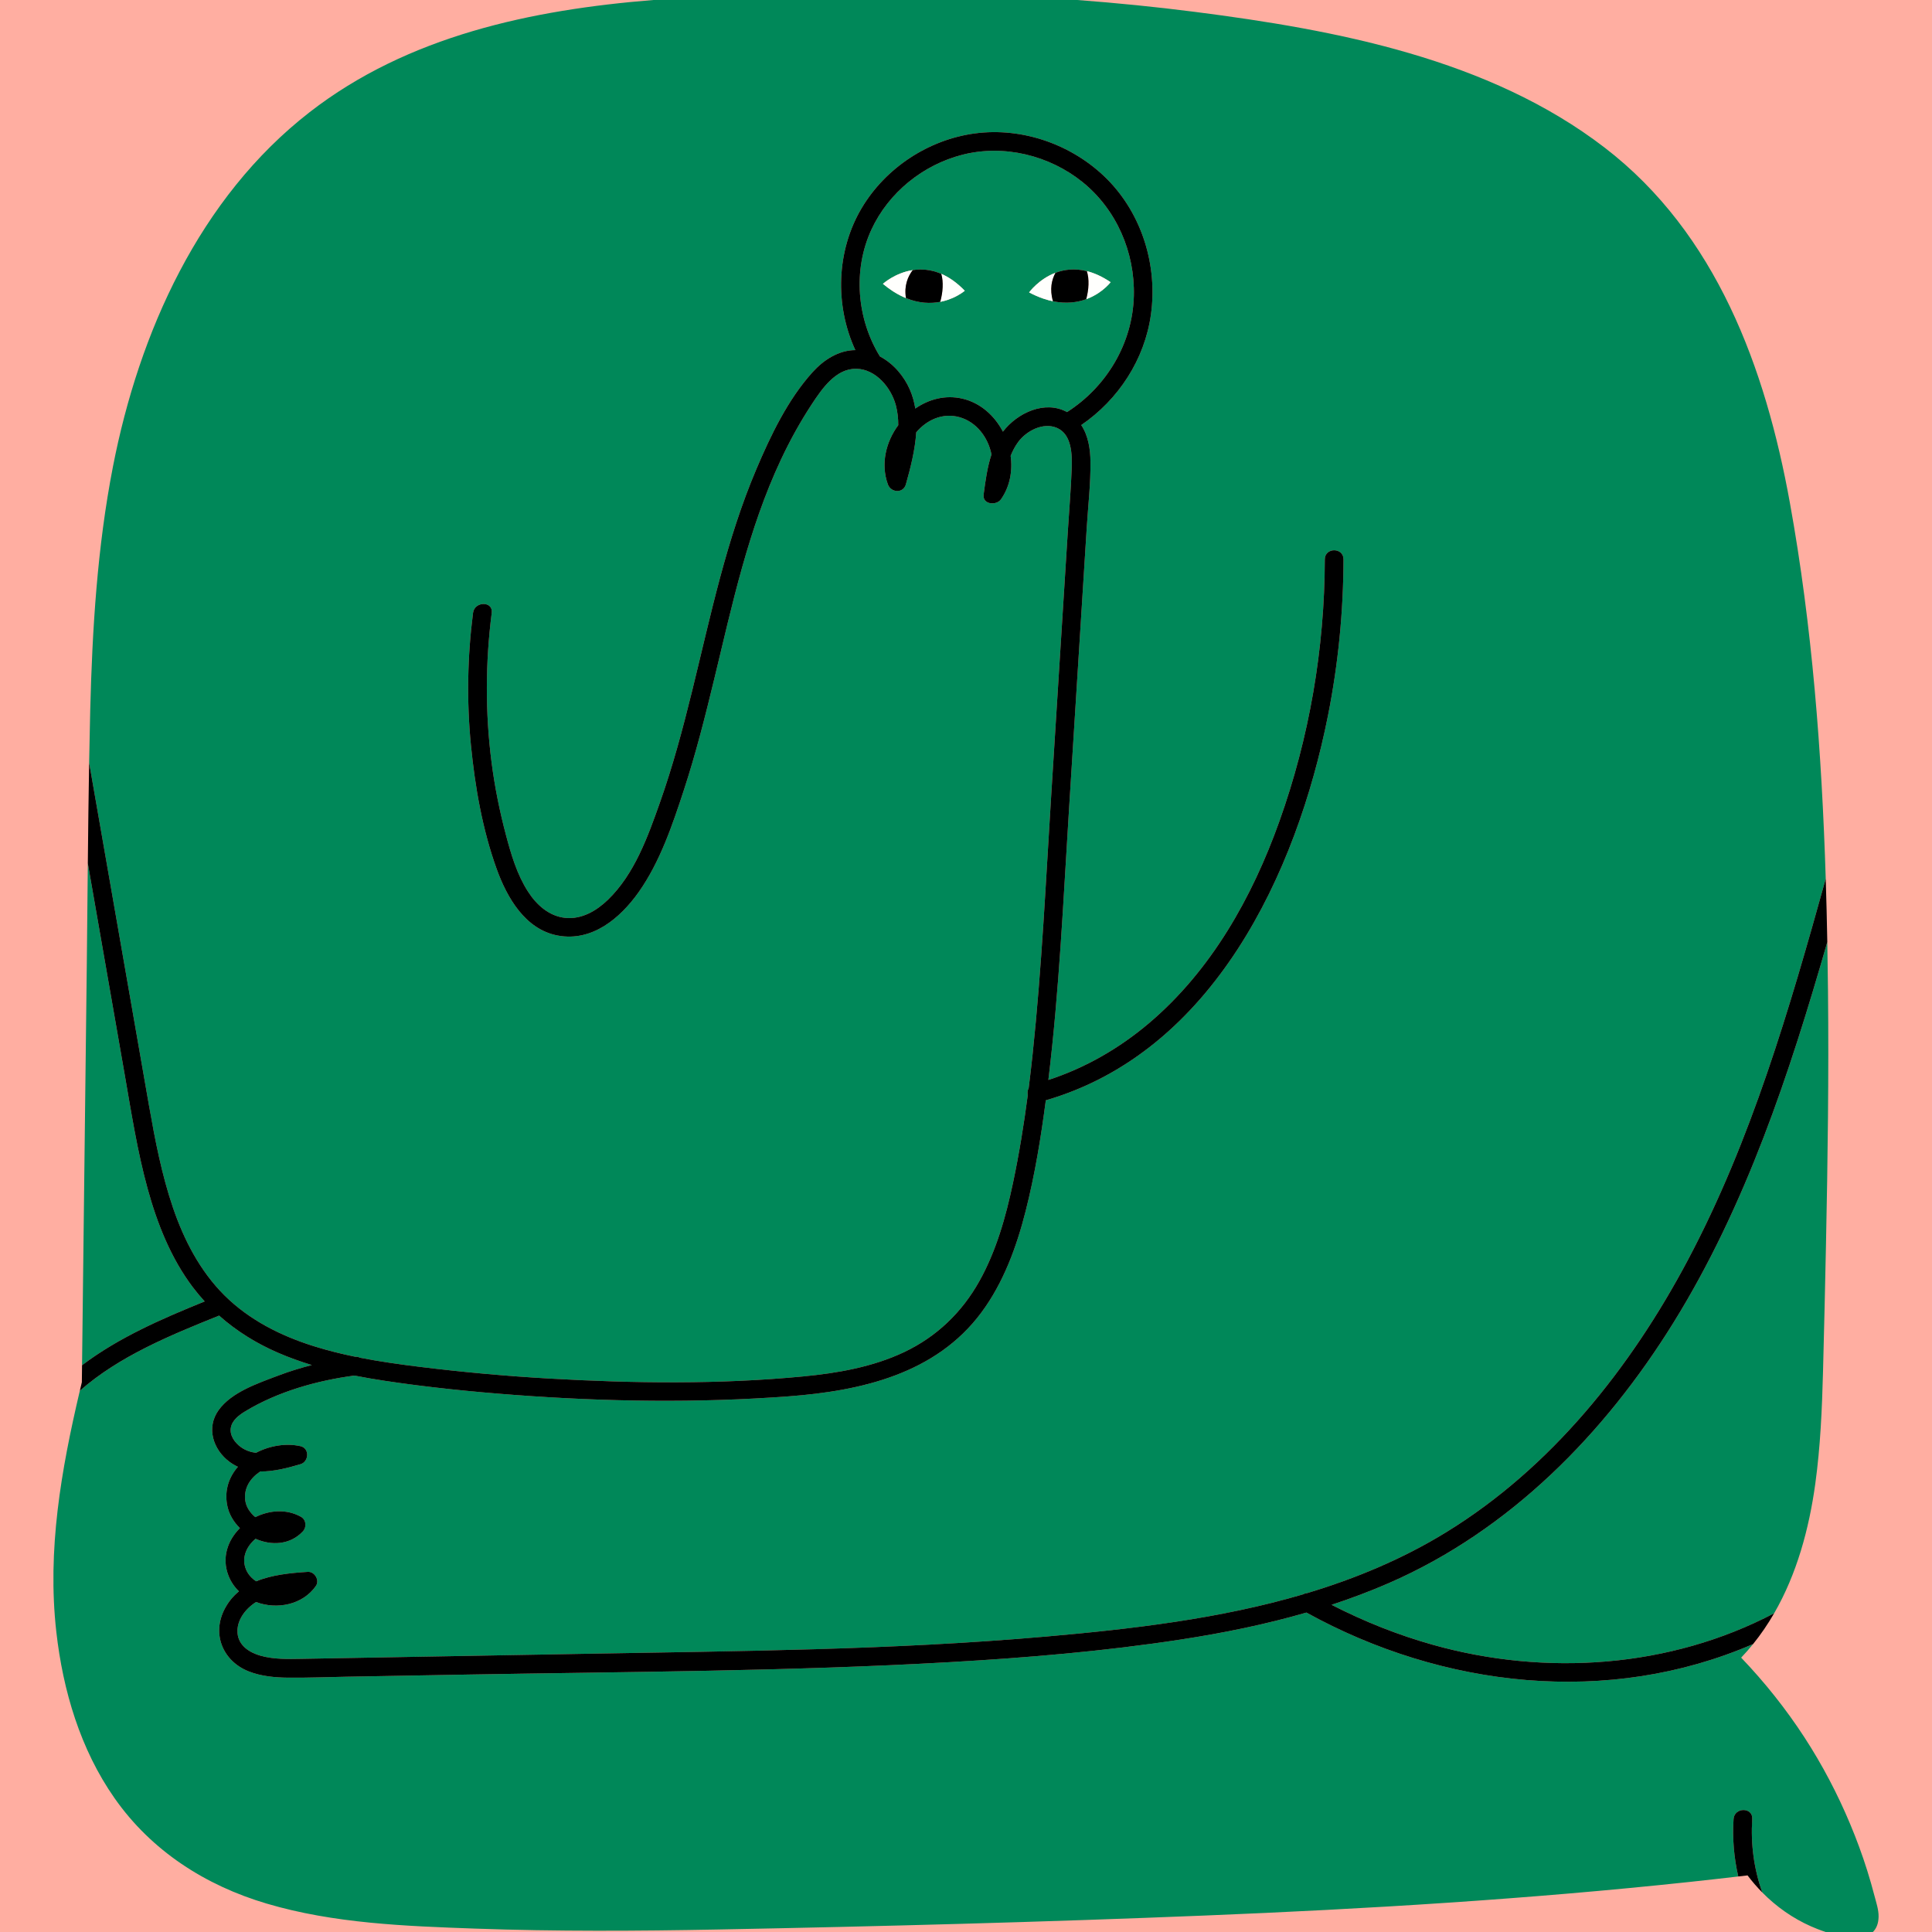
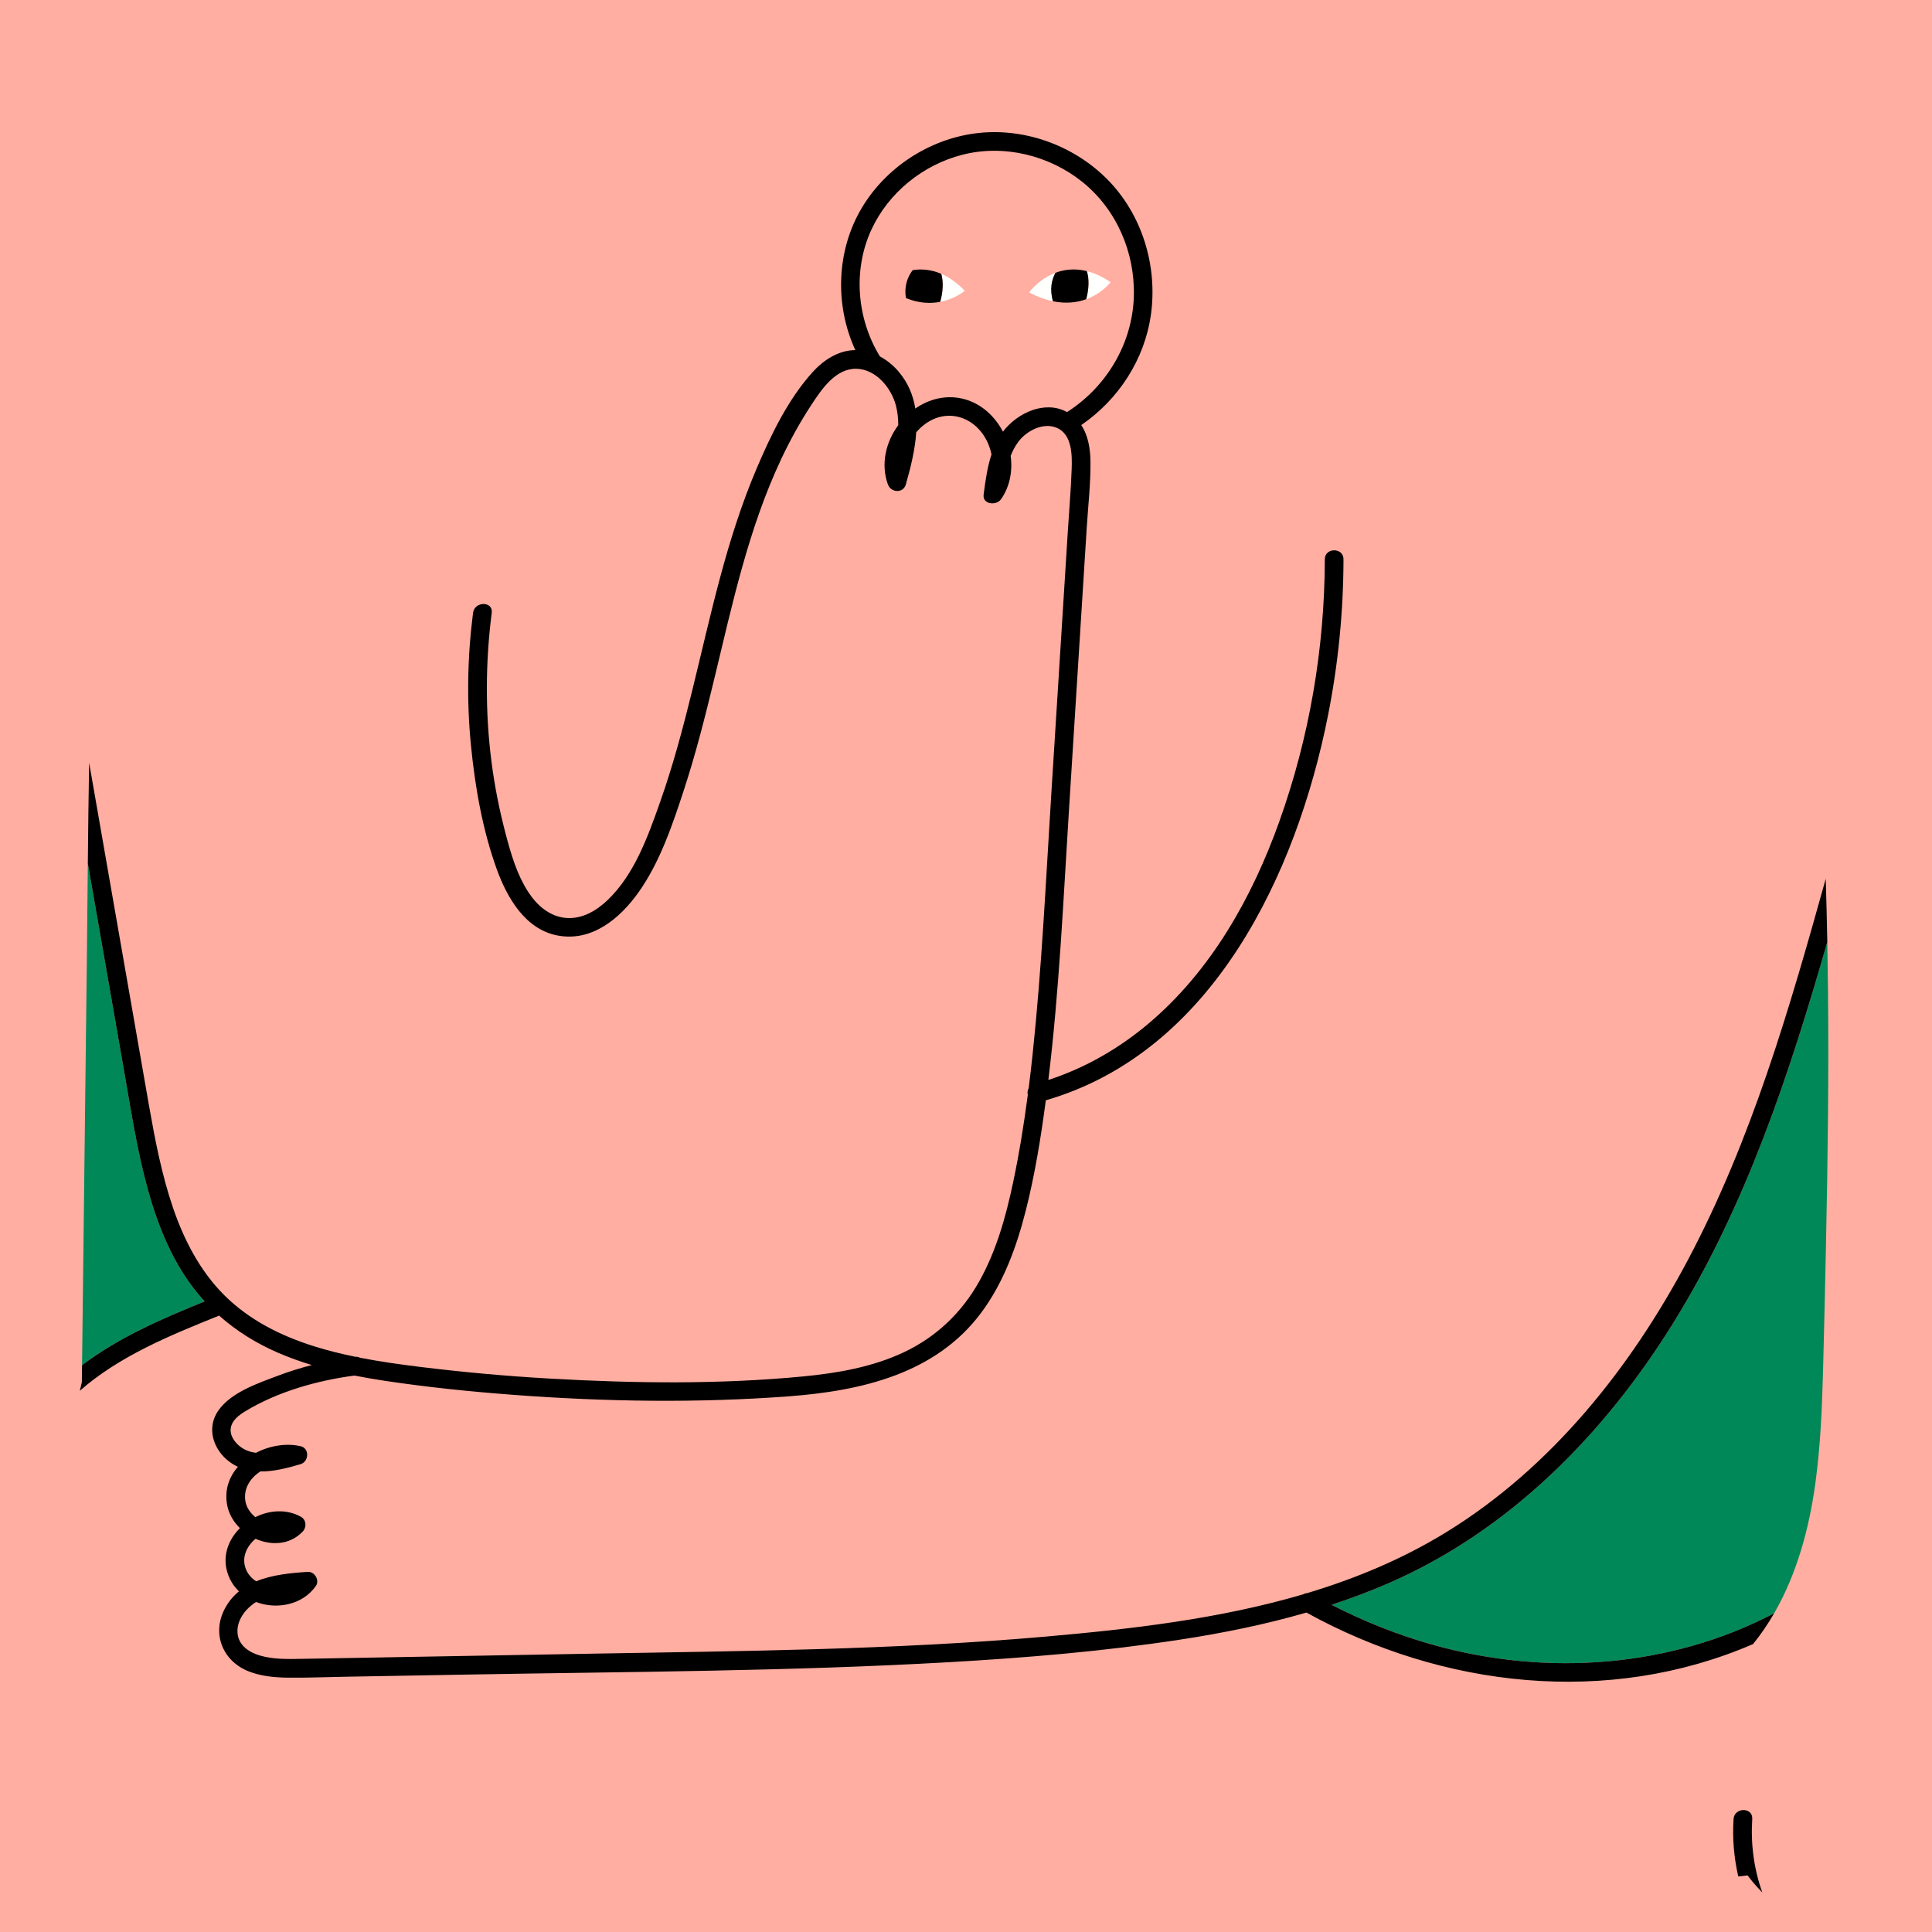
<svg xmlns="http://www.w3.org/2000/svg" id="a" data-name="Layer 2" width="1000" height="1000" viewBox="0 0 1000 1000">
  <rect x="0" width="1000" height="1000" fill="#ffaea1" stroke-width="0" />
  <g>
    <path d="M105.947,673.613c-.987-1.076-1.948-2.18-2.894-3.301.944,1.123,1.907,2.225,2.894,3.301h0Z" fill="#ffbd00" stroke-width="0" />
    <path d="M120.378,686.637c-2.406-1.799-4.736-3.697-6.984-5.695,2.247,1.998,4.577,3.897,6.984,5.695Z" fill="#ffbd00" stroke-width="0" />
-     <path d="M58.435,241.67c-8.078,41.519-10.674,83.868-11.739,126.079-.227,9.013-.407,18.028-.564,27.043,6.488,37.157,12.976,74.314,19.464,111.472,3.858,22.094,7.679,44.195,11.576,66.282,3.121,17.696,6.532,35.441,12.335,52.487,5.695,16.729,14.018,32.837,26.638,45.412,12.85,12.804,29.305,21.035,46.477,26.402,7.017,2.193,14.146,3.953,21.339,5.426.92-.064,1.69.115,2.309.467,10.311,2.021,20.743,3.474,31.157,4.759,22.292,2.751,44.674,4.769,67.099,6.049,43.517,2.483,87.823,3.057,131.258-1.119,17.724-1.704,35.926-4.869,52.139-12.543,16.827-7.964,29.951-20.568,39.011-36.793,8.773-15.712,13.681-33.288,17.391-50.797,3.192-15.068,5.654-30.285,7.658-45.559-.26-1.184-.135-2.443.457-3.487.742-5.864,1.422-11.736,2.045-17.611,4.745-44.738,6.839-89.76,9.664-134.648,2.855-45.37,5.71-90.741,8.566-136.111.676-10.733,1.603-21.485,1.985-32.232.255-7.178.191-17.8-7.656-21.183-7.102-3.062-15.81,1.565-20.031,7.3-1.63,2.215-2.892,4.641-3.904,7.187,1.064,7.811-.371,15.861-4.972,22.444-2.404,3.44-9.697,2.797-9.008-2.44.919-6.982,1.869-14.051,4.061-20.736-1.732-8.765-7.709-16.791-16.53-19.28-8.706-2.457-16.962,1.386-22.423,7.839-.581,9.08-2.926,18.315-5.354,26.915-1.365,4.834-7.76,4.339-9.322,0-3.793-10.535-1.037-21.925,5.38-30.627.006-3.448-.349-6.881-1.241-10.261-2.394-9.075-10.295-18.684-20.369-18.933-10.688-.264-17.928,10.422-23.128,18.316-6.008,9.121-11.284,18.713-15.933,28.593-16.947,36.014-25.313,75.346-34.615,113.821-4.661,19.279-9.523,38.535-15.701,57.393-5.885,17.966-12.366,37.228-23.386,52.777-9.626,13.582-24.115,25.757-41.846,22.461-16.848-3.132-26.281-19.617-31.617-34.398-7.388-20.461-11.239-42.63-13.355-64.221-2.231-22.766-1.811-45.713,1.1-68.397.782-6.096,10.458-6.154,9.668,0-3.293,25.662-3.402,51.691-.086,77.36,1.639,12.686,4.169,25.275,7.455,37.635,2.687,10.11,5.669,20.31,11.357,29.198,4.426,6.916,10.943,12.855,19.44,13.688,8.442.827,16.055-3.671,21.934-9.333,13.783-13.274,20.718-32.739,26.962-50.375,13.434-37.944,20.722-77.649,31.142-116.446,5.12-19.065,11.047-37.921,18.767-56.106,7.389-17.404,16.303-36.055,29.093-50.206,5.687-6.292,13.414-11.366,22.14-11.419-10.717-23.225-9.881-51.473,3.357-73.638,12.403-20.768,34.535-35.306,58.488-38.515,24.854-3.33,50.794,5.908,68.447,23.63,18.107,18.178,26.217,44.811,22.713,70.07-3.231,23.291-16.814,44.091-36.082,57.255,3.68,5.506,4.723,12.507,4.785,19.092.106,11.252-1.217,22.63-1.924,33.854l-9.169,145.697c-2.944,46.788-5.049,93.758-10.701,140.32,19.117-6.206,36.762-16.399,52.11-29.412,32.199-27.299,53.375-65.051,67.433-104.379,15.555-43.516,23.442-89.49,23.543-135.686.013-6.231,9.681-6.221,9.668,0-.059,27.134-2.736,54.234-8.027,80.851-16.26,81.807-59.6,174.109-146.053,199.161-2.531,19.257-5.656,38.525-10.436,57.335-4.696,18.483-11.446,37.04-22.9,52.477-23.625,31.84-62.343,40.619-99.871,43.422-47.016,3.511-94.577,2.794-141.568-.718-22.528-1.684-45.069-3.967-67.412-7.331-5.238-.789-10.468-1.679-15.669-2.708-19.302,2.551-39.736,8.315-56.481,18.474-3.208,1.946-6.824,4.599-7.499,8.55-.686,4.018,2.126,7.798,5.238,10.033,2.371,1.702,5.012,2.587,7.779,2.928,7.097-3.705,15.586-5.115,23.049-3.437,4.811,1.082,4.389,8.023,0,9.323-6.606,1.956-13.821,3.836-20.792,3.763-5.079,3.329-8.602,8.474-7.818,14.879.414,3.38,2.447,6.484,5.227,8.765,7.365-3.645,16.17-4.321,23.598-.186,2.797,1.557,3.061,5.375.978,7.592-6.586,7.01-16.304,7.422-24.453,3.793-4.792,4.005-7.521,10.092-4.798,16.211,1.061,2.384,2.875,4.337,5.098,5.803,8.268-3.394,17.909-4.331,26.751-4.888,3.518-.221,6.221,4.329,4.174,7.274-6.869,9.882-20.253,12.365-30.973,8.338-5.454,3.451-10.135,9.437-9.583,16.102.536,6.463,6.153,10.05,11.851,11.667,6.96,1.974,14.248,1.765,21.408,1.638,9.616-.171,19.232-.342,28.847-.514,39.745-.708,79.49-1.416,119.235-2.123,78.942-1.406,158.046-1.969,236.751-8.859,44.481-3.894,90.286-9.175,133.523-21.905.6-.351,1.277-.566,1.998-.606,25.103-7.539,49.32-17.618,71.877-31.456,54.483-33.423,95.57-85.101,125.234-141.026,32.911-62.048,52.537-129.877,71.329-197.268-2.049-65.206-6.971-130.593-18.564-194.639-12.593-69.574-37.983-139.334-95.862-183.798-59.913-46.026-138.939-60.901-212.109-70.271-20.215-2.589-40.533-4.613-60.911-6.145h-219.328c-63.074,5.043-127.11,18.574-177.926,58.036-57.13,44.364-88.341,114.119-101.865,183.634Z" fill="#008859" stroke-width="0" />
    <path d="M718.933,819.373c-9.736,4.247-19.661,7.968-29.718,11.271,16.719,8.584,34.205,15.571,52.328,20.671,58.757,16.536,123.139,11.894,176.746-16.275,11.735-20.304,18.095-43.718,21.314-67.11,2.649-19.249,3.481-38.662,3.994-58.069.579-21.908,1.074-43.82,1.531-65.731.912-43.769,1.497-87.55,1.04-131.329-.088-8.399-.206-16.809-.36-25.225-19.568,68.141-42.045,136.36-79.555,196.92-35.606,57.487-84.676,107.553-147.319,134.877Z" fill="#008859" stroke-width="0" />
    <path d="M103.053,670.312c-.147-.175-.295-.348-.441-.524-.963-1.158-1.907-2.335-2.82-3.545-11.347-15.028-18.406-32.902-23.372-50.939-5.348-19.423-8.435-39.399-11.895-59.218l-12.376-70.878c-2.231-12.775-4.461-25.55-6.692-38.325-.17,17.29-.318,34.579-.523,51.865-.822,69.301-1.644,138.603-2.466,207.904,18.887-14.321,41.347-24.069,63.48-33.039-.987-1.076-1.95-2.178-2.894-3.301Z" fill="#008859" stroke-width="0" />
-     <path d="M970.231,981.302c-1.141-4.391-2.392-8.752-3.75-13.08-2.558-8.148-5.515-16.165-8.812-24.042-6.553-15.656-14.448-30.722-23.709-44.949-9.592-14.735-20.586-28.538-32.739-41.238,2.162-2.267,4.216-4.61,6.166-7.022-74.936,32.394-160.613,22.677-231.18-16.31-21.319,6.175-43.157,10.605-65.111,13.967-39.575,6.061-79.58,9.415-119.533,11.7-83.134,4.754-166.539,4.945-249.777,6.427-20.834.371-41.668.742-62.502,1.113-10,.178-20.028.593-30.029.492-6.878-.069-14.028-.701-20.477-3.238-13.533-5.326-19.339-19.52-12.347-32.604,1.93-3.612,4.404-6.503,7.257-8.838-2.318-2.24-4.209-4.966-5.45-8.18-3.58-9.277-.365-18.254,5.936-24.538-3.329-3.272-5.76-7.391-6.609-11.999-1.429-7.753,1.019-14.526,5.58-19.758-1.528-.701-3.015-1.571-4.448-2.644-8.41-6.297-12.032-17.608-5.571-26.636,6.711-9.376,20.366-13.918,30.678-17.839,5.777-2.197,11.653-4.016,17.603-5.536-5.921-1.802-11.755-3.891-17.461-6.356-1.278-.552-2.54-1.13-3.794-1.722-.356-.168-.709-.343-1.064-.514-.938-.454-1.87-.919-2.794-1.396-.342-.177-.684-.353-1.023-.533-1.114-.589-2.219-1.192-3.31-1.815-.1-.057-.201-.111-.301-.168-1.282-.737-2.549-1.496-3.799-2.28-.034-.022-.068-.044-.102-.066-1.184-.744-2.352-1.512-3.505-2.299-.138-.094-.275-.189-.413-.284-1.16-.8-2.308-1.617-3.435-2.46-.009-.007-.019-.014-.028-.021-2.407-1.799-4.736-3.697-6.984-5.695-.129.064-.258.127-.397.183-24.946,10.041-51.341,20.841-71.686,38.745-9.664,41.057-16.931,82.419-12.169,124.717,3.423,30.414,12.45,60.906,30.171,86.175,19.127,27.275,46.948,45.112,78.664,54.516,34.839,10.331,71.942,11.677,108.017,12.962,41.889,1.493,83.818,1.254,125.719.458,83.959-1.594,167.951-3.819,251.857-7.222,83.814-3.4,167.599-8.475,251.022-17.397,8.385-.897,16.764-1.845,25.14-2.821-2.243-9.684-3.1-19.674-2.443-29.733.404-6.187,10.074-6.212,9.668,0-.851,13.018.885,25.888,5.215,38.03,7.231,7.329,15.745,13.342,25.245,17.534,1.909.842,4.555,1.913,7.538,2.91h24.42c1.781-1.699,2.895-4.225,2.977-7.873.082-3.61-1.225-7.372-2.122-10.824Z" fill="#008859" stroke-width="0" />
-     <path d="M586.882,153.149c.574-22.604-8.992-44.802-26.717-59.035-17.135-13.76-40.627-19.489-62.014-14.022-20.401,5.214-38.221,19.557-47.097,38.726-9.691,20.929-7.588,46.179,4.39,65.667,3.667,1.955,6.957,4.665,9.645,7.821,4.961,5.825,7.583,12.335,8.669,19.158,6.988-4.853,15.589-7.162,24.385-5.126,9.299,2.153,16.636,8.792,20.967,17.088,7.69-9.974,21.913-16.337,33.193-10.139,20.499-13.102,33.956-35.606,34.579-60.138ZM493.07,154.244c-.709.309-1.472.61-2.285.89-1.257.433-2.636.816-4.123,1.103-4.88.942-10.932.844-17.734-1.939-1.986-.812-4.034-1.851-6.137-3.162-.279-.174-.558-.353-.839-.536-1.624-1.061-3.278-2.279-4.959-3.684,0,0,6.222-5.672,15.411-7.099,4.374-.68,9.422-.395,14.791,1.919,3.929,1.693,8.029,4.47,12.166,8.759,0,0-2.292,2.005-6.292,3.75ZM545.014,155.931c-.754-.155-1.521-.335-2.302-.545-.903-.244-1.823-.522-2.763-.845-2.319-.797-4.747-1.845-7.284-3.188,0,0,4.928-6.864,13.65-10.161,4.466-1.688,9.926-2.439,16.23-.857,3.806.955,7.919,2.759,12.307,5.725,0,0-1.475,1.969-4.351,4.21-.604.471-1.272.953-1.999,1.432-1.742,1.147-3.838,2.271-6.273,3.158-4.559,1.661-10.316,2.49-17.216,1.071Z" fill="#008859" stroke-width="0" />
    <path d="M748.438,793.148c-22.557,13.838-46.775,23.916-71.877,31.456-.721.039-1.397.255-1.998.606-43.237,12.73-89.042,18.011-133.523,21.905-78.705,6.89-157.809,7.453-236.751,8.859-39.745.708-79.49,1.416-119.235,2.123-9.616.171-19.231.342-28.847.514-7.16.127-14.448.336-21.408-1.638-5.698-1.616-11.315-5.203-11.851-11.667-.552-6.665,4.129-12.651,9.583-16.102,10.72,4.027,24.104,1.544,30.973-8.338,2.047-2.944-.656-7.495-4.174-7.274-8.841.557-18.482,1.494-26.751,4.888-2.223-1.466-4.037-3.419-5.098-5.803-2.724-6.119.005-12.205,4.798-16.211,8.149,3.628,17.867,3.217,24.453-3.793,2.083-2.217,1.818-6.036-.978-7.592-7.428-4.134-16.233-3.459-23.598.186-2.78-2.281-4.813-5.385-5.227-8.765-.784-6.405,2.739-11.55,7.818-14.879,6.971.073,14.186-1.808,20.792-3.763,4.389-1.299,4.811-8.241,0-9.323-7.462-1.678-15.952-.268-23.049,3.437-2.767-.341-5.408-1.226-7.779-2.928-3.112-2.235-5.924-6.015-5.238-10.033.675-3.951,4.291-6.604,7.499-8.55,16.745-10.158,37.179-15.923,56.481-18.474,5.2,1.029,10.43,1.919,15.669,2.708,22.343,3.364,44.884,5.647,67.412,7.331,46.99,3.512,94.551,4.23,141.568.718,37.528-2.803,76.247-11.582,99.871-43.422,11.454-15.437,18.203-33.994,22.9-52.477,4.78-18.81,7.905-38.078,10.436-57.335,86.453-25.051,129.793-117.354,146.053-199.161,5.29-26.616,7.968-53.716,8.027-80.851.014-6.221-9.654-6.231-9.668,0-.101,46.197-7.988,92.171-23.543,135.686-14.059,39.328-35.234,77.08-67.433,104.379-15.348,13.013-32.993,23.206-52.11,29.412,5.653-46.563,7.757-93.532,10.701-140.32l9.169-145.697c.706-11.224,2.029-22.602,1.924-33.854-.062-6.585-1.105-13.586-4.785-19.092,19.268-13.164,32.852-33.964,36.082-57.255,3.504-25.259-4.606-51.891-22.713-70.07-17.653-17.722-43.592-26.96-68.447-23.63-23.953,3.209-46.086,17.747-58.488,38.515-13.238,22.166-14.074,50.413-3.357,73.638-8.727.053-16.453,5.127-22.14,11.419-12.79,14.151-21.704,32.802-29.093,50.206-7.72,18.185-13.646,37.041-18.767,56.106-10.42,38.797-17.708,78.502-31.142,116.446-6.244,17.636-13.179,37.101-26.962,50.375-5.879,5.662-13.492,10.16-21.934,9.333-8.497-.833-15.014-6.772-19.44-13.688-5.688-8.888-8.669-19.088-11.357-29.198-3.286-12.36-5.816-24.949-7.455-37.635-3.316-25.669-3.207-51.698.086-77.36.79-6.154-8.886-6.096-9.668,0-2.911,22.684-3.331,45.631-1.1,68.397,2.116,21.591,5.967,43.76,13.355,64.221,5.336,14.781,14.769,31.266,31.617,34.398,17.731,3.296,32.22-8.879,41.846-22.461,11.02-15.549,17.5-34.812,23.386-52.777,6.178-18.858,11.039-38.114,15.701-57.393,9.303-38.475,17.668-77.807,34.615-113.821,4.649-9.88,9.926-19.472,15.933-28.593,5.2-7.894,12.44-18.58,23.128-18.316,10.074.249,17.975,9.858,20.369,18.933.892,3.38,1.248,6.813,1.241,10.261-6.417,8.702-9.173,20.092-5.38,30.627,1.562,4.339,7.957,4.834,9.322,0,2.428-8.6,4.773-17.835,5.354-26.915,5.461-6.453,13.717-10.296,22.423-7.839,8.821,2.49,14.799,10.515,16.53,19.28-2.192,6.685-3.142,13.754-4.061,20.736-.689,5.237,6.604,5.88,9.008,2.44,4.601-6.583,6.036-14.633,4.972-22.444,1.013-2.546,2.274-4.972,3.904-7.187,4.221-5.736,12.93-10.362,20.031-7.3,7.847,3.383,7.911,14.005,7.656,21.183-.382,10.748-1.309,21.499-1.985,32.232-2.855,45.37-5.71,90.741-8.566,136.111-2.825,44.888-4.919,89.91-9.664,134.648-.623,5.875-1.303,11.746-2.045,17.611-.591,1.044-.717,2.302-.457,3.487-2.004,15.275-4.466,30.492-7.658,45.559-3.71,17.509-8.618,35.085-17.391,50.797-9.06,16.225-22.184,28.828-39.011,36.793-16.212,7.674-34.415,10.839-52.139,12.543-43.436,4.175-87.742,3.601-131.258,1.119-22.425-1.279-44.807-3.298-67.099-6.049-10.414-1.285-20.846-2.739-31.157-4.759-.62-.352-1.389-.531-2.309-.467-7.193-1.473-14.322-3.233-21.339-5.426-17.172-5.366-33.627-13.598-46.477-26.402-12.619-12.575-20.943-28.682-26.638-45.412-5.802-17.045-9.213-34.79-12.335-52.487-3.896-22.087-7.718-44.188-11.576-66.282-6.488-37.157-12.976-74.314-19.464-111.472-.303,17.361-.505,34.726-.676,52.091,2.231,12.775,4.461,25.55,6.692,38.325l12.376,70.878c3.46,19.819,6.547,39.795,11.895,59.218,4.967,18.037,12.025,35.91,23.372,50.939.913,1.21,1.857,2.387,2.82,3.545.146.176.294.349.441.524.946,1.121,1.907,2.225,2.894,3.301h0c-22.133,8.97-44.593,18.718-63.48,33.039-.035,2.93-.07,5.861-.104,8.791-.353,1.475-.703,2.951-1.051,4.427,20.344-17.905,46.74-28.704,71.686-38.745.138-.056.268-.119.397-.183,2.247,1.998,4.577,3.896,6.984,5.695.009.007.019.014.028.021,1.128.843,2.275,1.66,3.435,2.46.138.095.275.19.413.284,1.154.787,2.321,1.555,3.505,2.299.034.022.068.044.102.066,1.25.784,2.517,1.543,3.799,2.28.099.057.201.111.301.168,1.092.623,2.196,1.226,3.31,1.815.34.18.682.356,1.023.533.924.477,1.856.942,2.794,1.396.355.172.708.346,1.064.514,1.254.592,2.517,1.17,3.794,1.722,5.706,2.464,11.54,4.554,17.461,6.356-5.95,1.52-11.826,3.339-17.603,5.536-10.312,3.921-23.968,8.463-30.678,17.839-6.461,9.028-2.839,20.339,5.571,26.636,1.433,1.073,2.92,1.942,4.448,2.644-4.561,5.232-7.009,12.005-5.58,19.758.849,4.608,3.28,8.727,6.609,11.999-6.301,6.284-9.516,15.261-5.936,24.538,1.24,3.214,3.131,5.94,5.45,8.18-2.853,2.335-5.327,5.226-7.257,8.838-6.993,13.084-1.186,27.278,12.347,32.604,6.449,2.538,13.599,3.169,20.477,3.238,10.001.101,20.029-.314,30.029-.492,20.834-.371,41.668-.742,62.502-1.113,83.238-1.482,166.643-1.674,249.777-6.427,39.954-2.285,79.959-5.638,119.533-11.7,21.954-3.362,43.792-7.792,65.111-13.967,70.567,38.987,156.243,48.705,231.18,16.31,4.071-5.032,7.686-10.366,10.902-15.93-53.606,28.169-117.989,32.811-176.746,16.275-18.123-5.1-35.609-12.087-52.328-20.671,10.058-3.303,19.982-7.024,29.718-11.271,62.643-27.324,111.713-77.39,147.319-134.877,37.51-60.561,59.988-128.78,79.555-196.92-.2-10.898-.464-21.808-.807-32.723-18.792,67.392-38.419,135.221-71.329,197.268-29.664,55.926-70.751,107.604-125.234,141.026ZM552.303,213.287c-11.28-6.198-25.503.165-33.193,10.139-4.331-8.296-11.667-14.935-20.967-17.088-8.797-2.037-17.397.273-24.385,5.126-1.086-6.823-3.708-13.333-8.669-19.158-2.688-3.156-5.978-5.867-9.645-7.821-11.978-19.487-14.081-44.738-4.39-65.667,8.877-19.169,26.696-33.511,47.097-38.726,21.387-5.466,44.879.263,62.014,14.022,17.725,14.233,27.292,36.431,26.717,59.035-.623,24.532-14.08,47.036-34.579,60.138Z" fill="#000" stroke-width="0" />
    <path d="M912.173,979.556c-4.331-12.142-6.066-25.012-5.215-38.03.406-6.212-9.264-6.187-9.668,0-.657,10.059.2,20.049,2.443,29.733,1.599-.186,3.2-.366,4.799-.554,2.349,3.125,4.906,6.079,7.642,8.852Z" fill="#000" stroke-width="0" />
    <path d="M546.316,141.192c-8.723,3.297-13.65,10.161-13.65,10.161,2.536,1.343,4.965,2.39,7.284,3.188.939.323,1.859.602,2.763.845.781.21,1.548.39,2.302.545-1.841-6.286-.643-11.195,1.302-14.74Z" fill="#fffffd" stroke-width="0" />
    <path d="M570.502,150.27c2.876-2.241,4.351-4.21,4.351-4.21-4.388-2.966-8.501-4.77-12.307-5.725,1.359,4.094,1.028,9.594-.317,14.525,2.436-.887,4.531-2.011,6.273-3.158.727-.479,1.395-.961,1.999-1.432Z" fill="#fffffd" stroke-width="0" />
    <path d="M486.663,156.237c1.487-.287,2.865-.67,4.123-1.103.813-.28,1.576-.581,2.285-.89,4-1.745,6.292-3.75,6.292-3.75-4.136-4.288-8.237-7.066-12.166-8.759,1.249,4.151.85,9.631-.533,14.502Z" fill="#fffffd" stroke-width="0" />
-     <path d="M472.405,139.816c-9.189,1.428-15.411,7.099-15.411,7.099,1.681,1.404,3.335,2.622,4.959,3.684.28.183.56.363.839.536,2.103,1.311,4.152,2.35,6.137,3.162-1.109-6.497,1.075-11.32,3.476-14.482Z" fill="#fffffd" stroke-width="0" />
    <path d="M487.196,141.735c-5.369-2.314-10.417-2.599-14.791-1.919-2.401,3.162-4.585,7.985-3.476,14.482,6.802,2.783,12.854,2.882,17.734,1.939,1.384-4.871,1.782-10.351.533-14.502Z" fill="#000" stroke-width="0" />
    <path d="M562.546,140.335c-6.304-1.582-11.764-.831-16.23.857-1.945,3.545-3.143,8.454-1.302,14.74,6.899,1.418,12.657.59,17.216-1.071,1.345-4.931,1.676-10.431.317-14.525Z" fill="#000" stroke-width="0" />
  </g>
</svg>